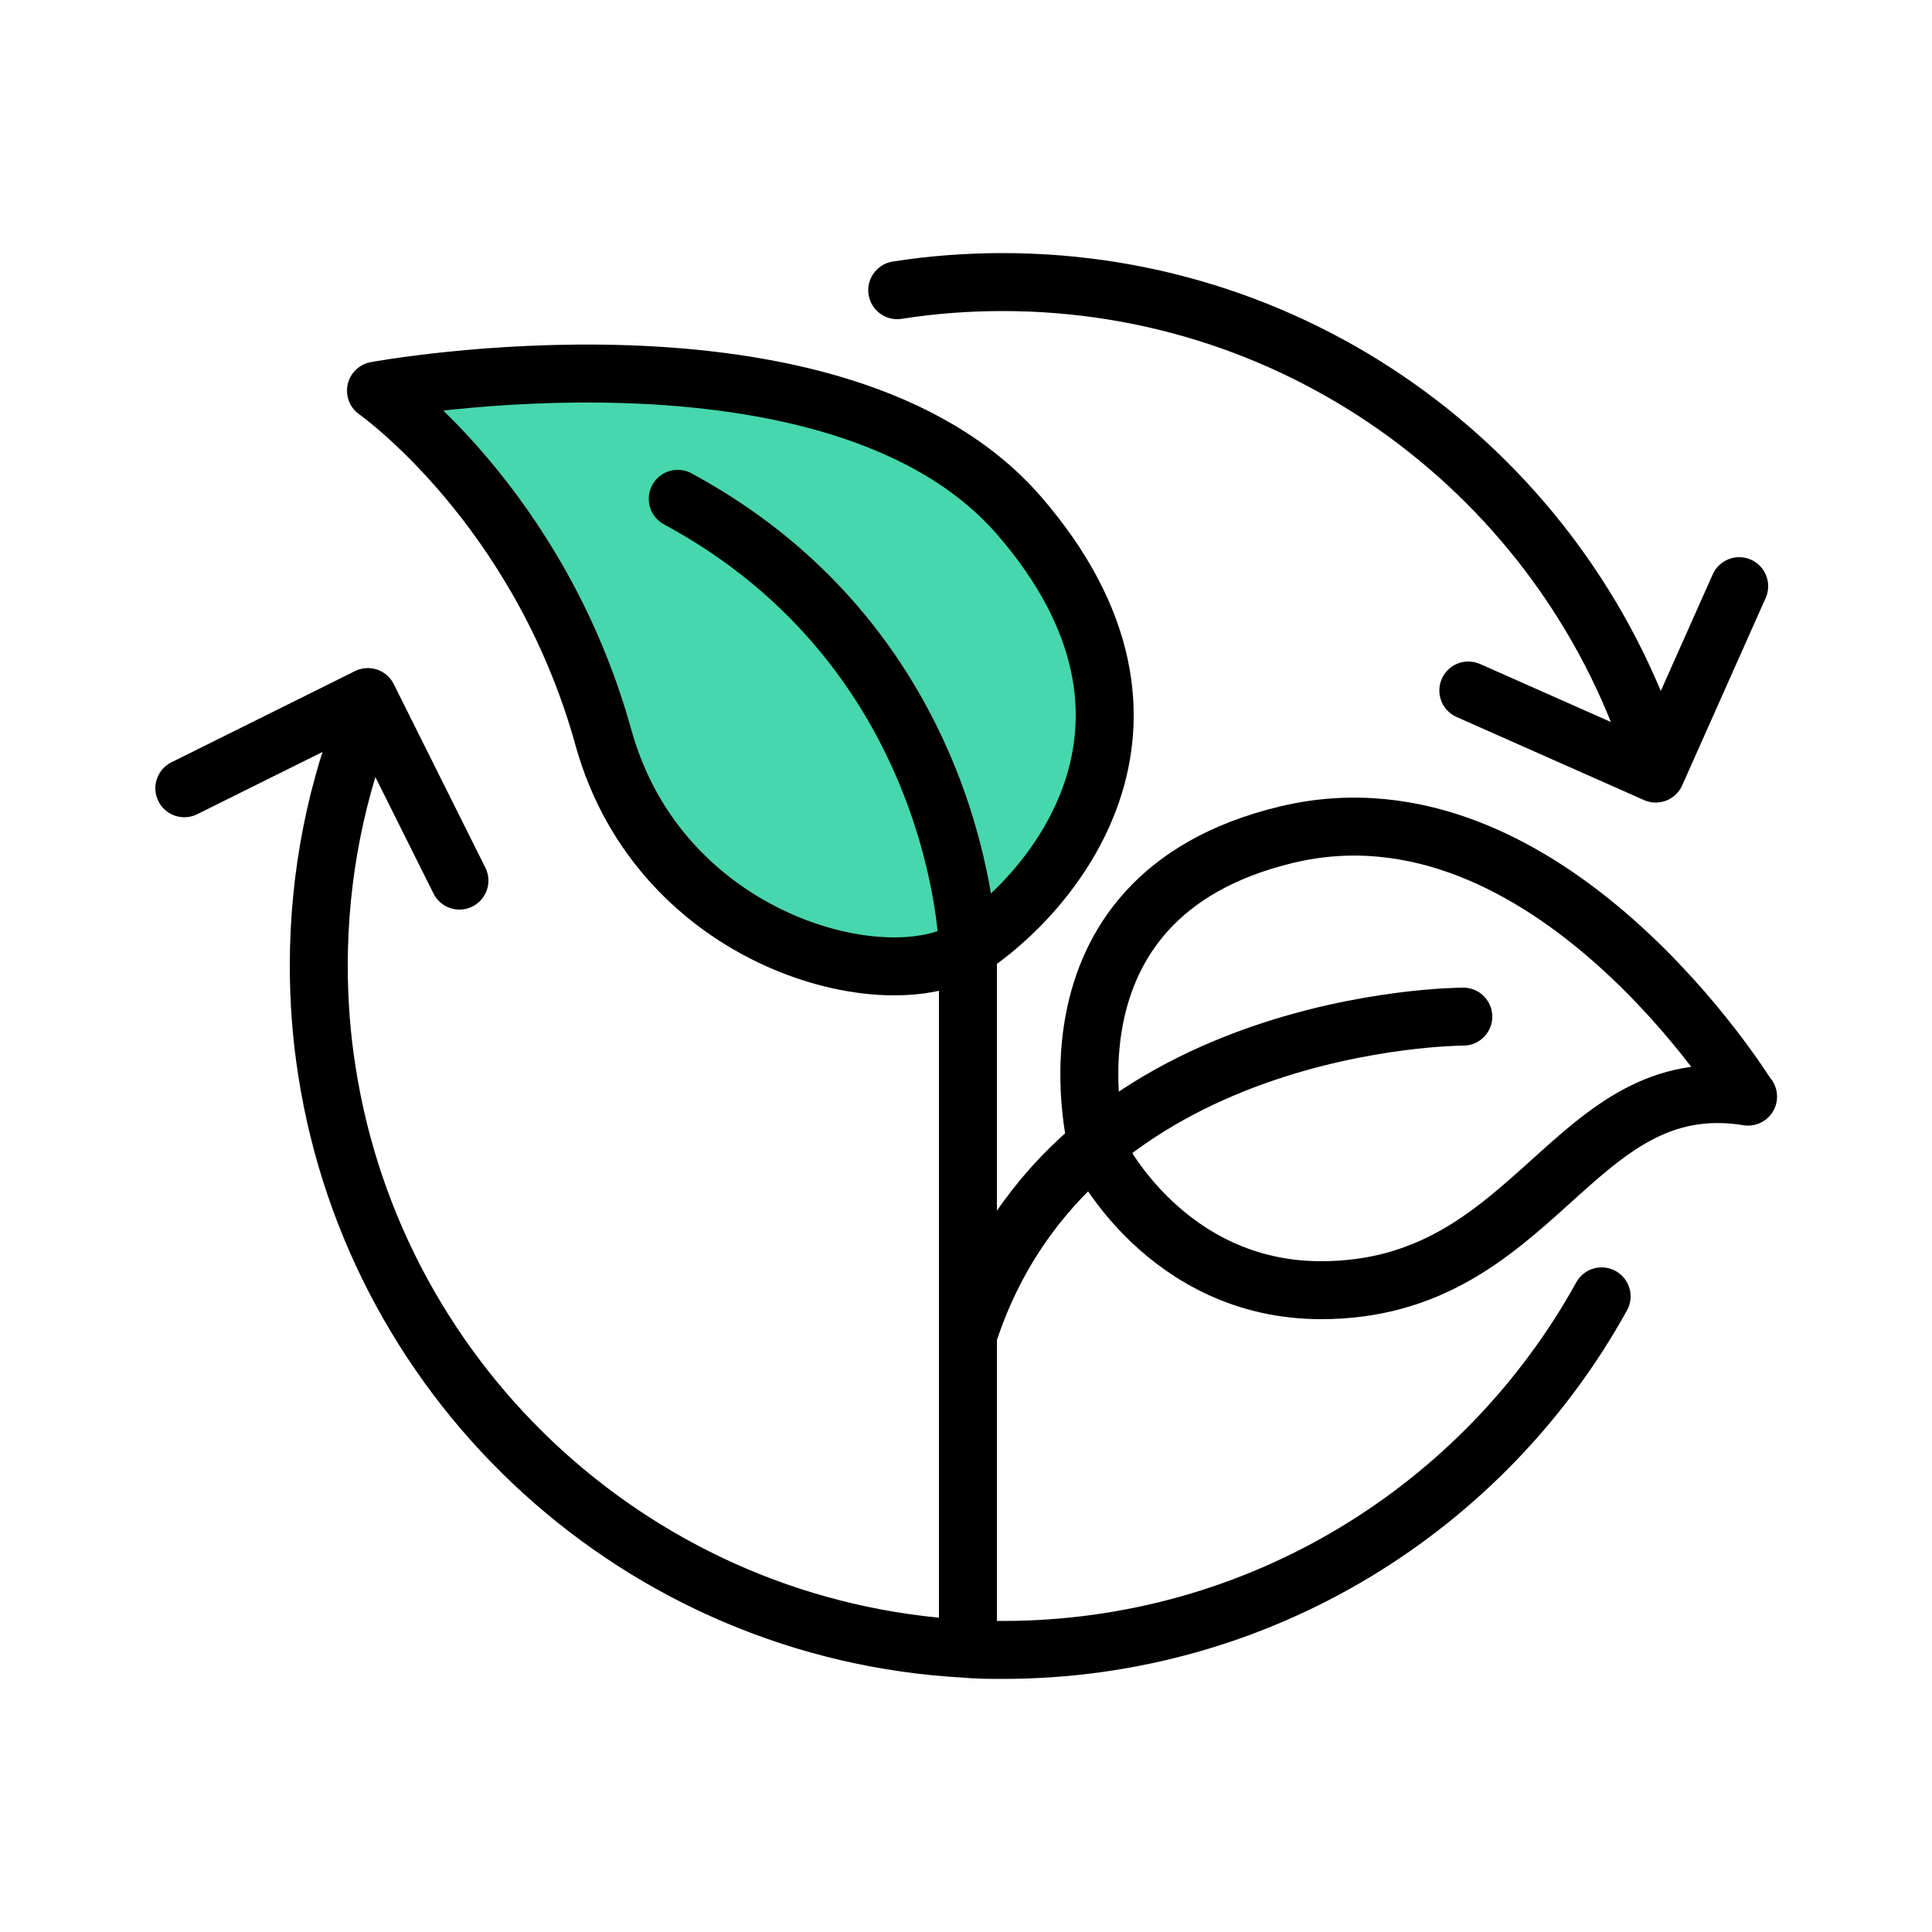
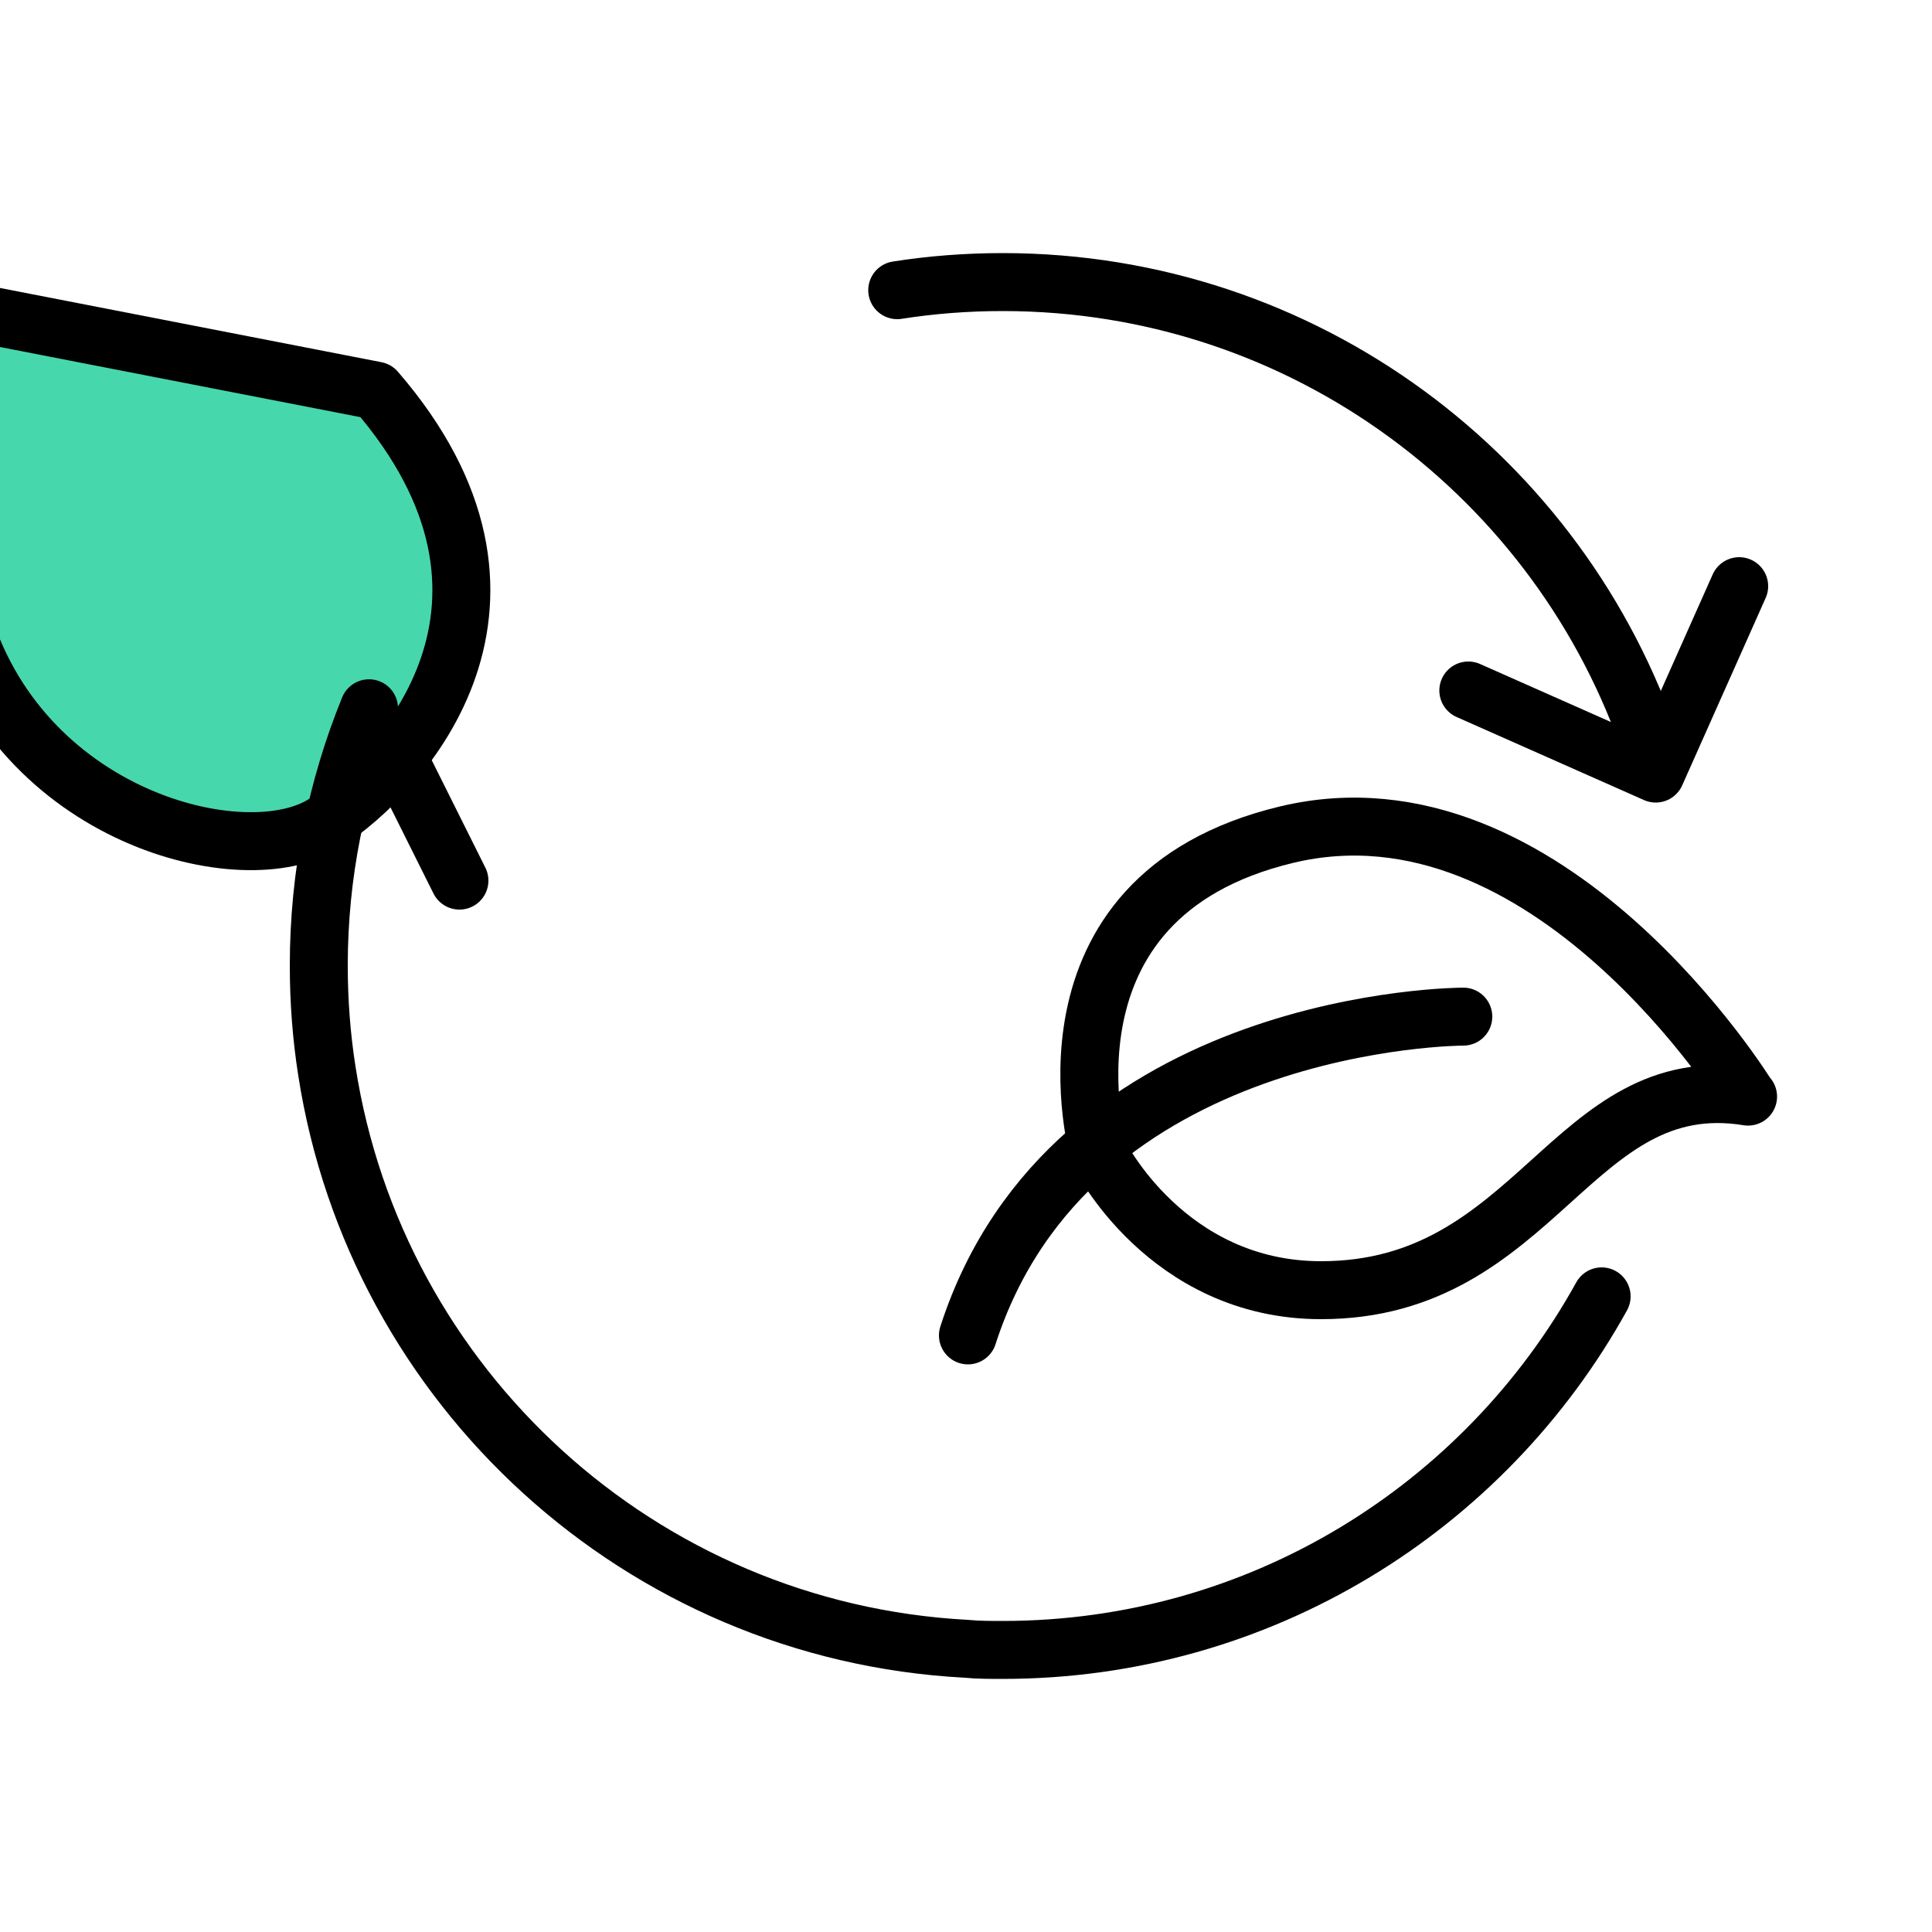
<svg xmlns="http://www.w3.org/2000/svg" id="Layer_1" viewBox="0 0 50 50">
  <defs>
    <style>.cls-1{stroke-width:1.5px;}.cls-1,.cls-2,.cls-3{stroke:#000;stroke-linecap:round;stroke-linejoin:round;}.cls-1,.cls-3{fill:none;}.cls-2{fill:#47d7ac;}.cls-2,.cls-3{stroke-width:1.5px;}</style>
  </defs>
  <polyline class="cls-3" points="45.01 15.17 42.85 20.02 38 17.87" />
  <polyline class="cls-3" points="4.77 20.4 9.52 18.04 11.89 22.79" />
-   <path class="cls-2" d="m9.73,10.11s11.93-2.21,16.65,3.24c4.71,5.45.74,9.87-1.33,11.2s-7.95-.15-9.43-5.45c-1.67-6.03-5.89-8.99-5.89-8.99Z" />
+   <path class="cls-2" d="m9.73,10.11c4.71,5.45.74,9.87-1.33,11.2s-7.95-.15-9.43-5.45c-1.67-6.03-5.89-8.99-5.89-8.99Z" />
  <path class="cls-3" d="m45.23,28.38s-5.16-8.4-11.93-6.78-4.86,8.25-4.86,8.25c0,0,1.74,3.54,5.75,3.54,5.6,0,6.48-5.75,11.05-5.01Z" />
-   <path class="cls-3" d="m17.54,12.91c7.37,3.98,7.51,11.64,7.51,11.64v17.82" />
  <path class="cls-3" d="m37.87,26.31s-10.16,0-12.82,8.25" />
  <path class="cls-1" d="m41.45,33.55c-3.02,5.46-8.83,9.15-15.5,9.15-.32,0-.64,0-.95-.03-8.42-.45-15.27-6.77-16.54-14.95-.14-.89-.21-1.8-.21-2.73,0-2.36.46-4.6,1.3-6.66" />
  <path class="cls-1" d="m23.22,7.51c.89-.14,1.8-.21,2.73-.21,7.82,0,14.46,5.07,16.8,12.1" />
</svg>